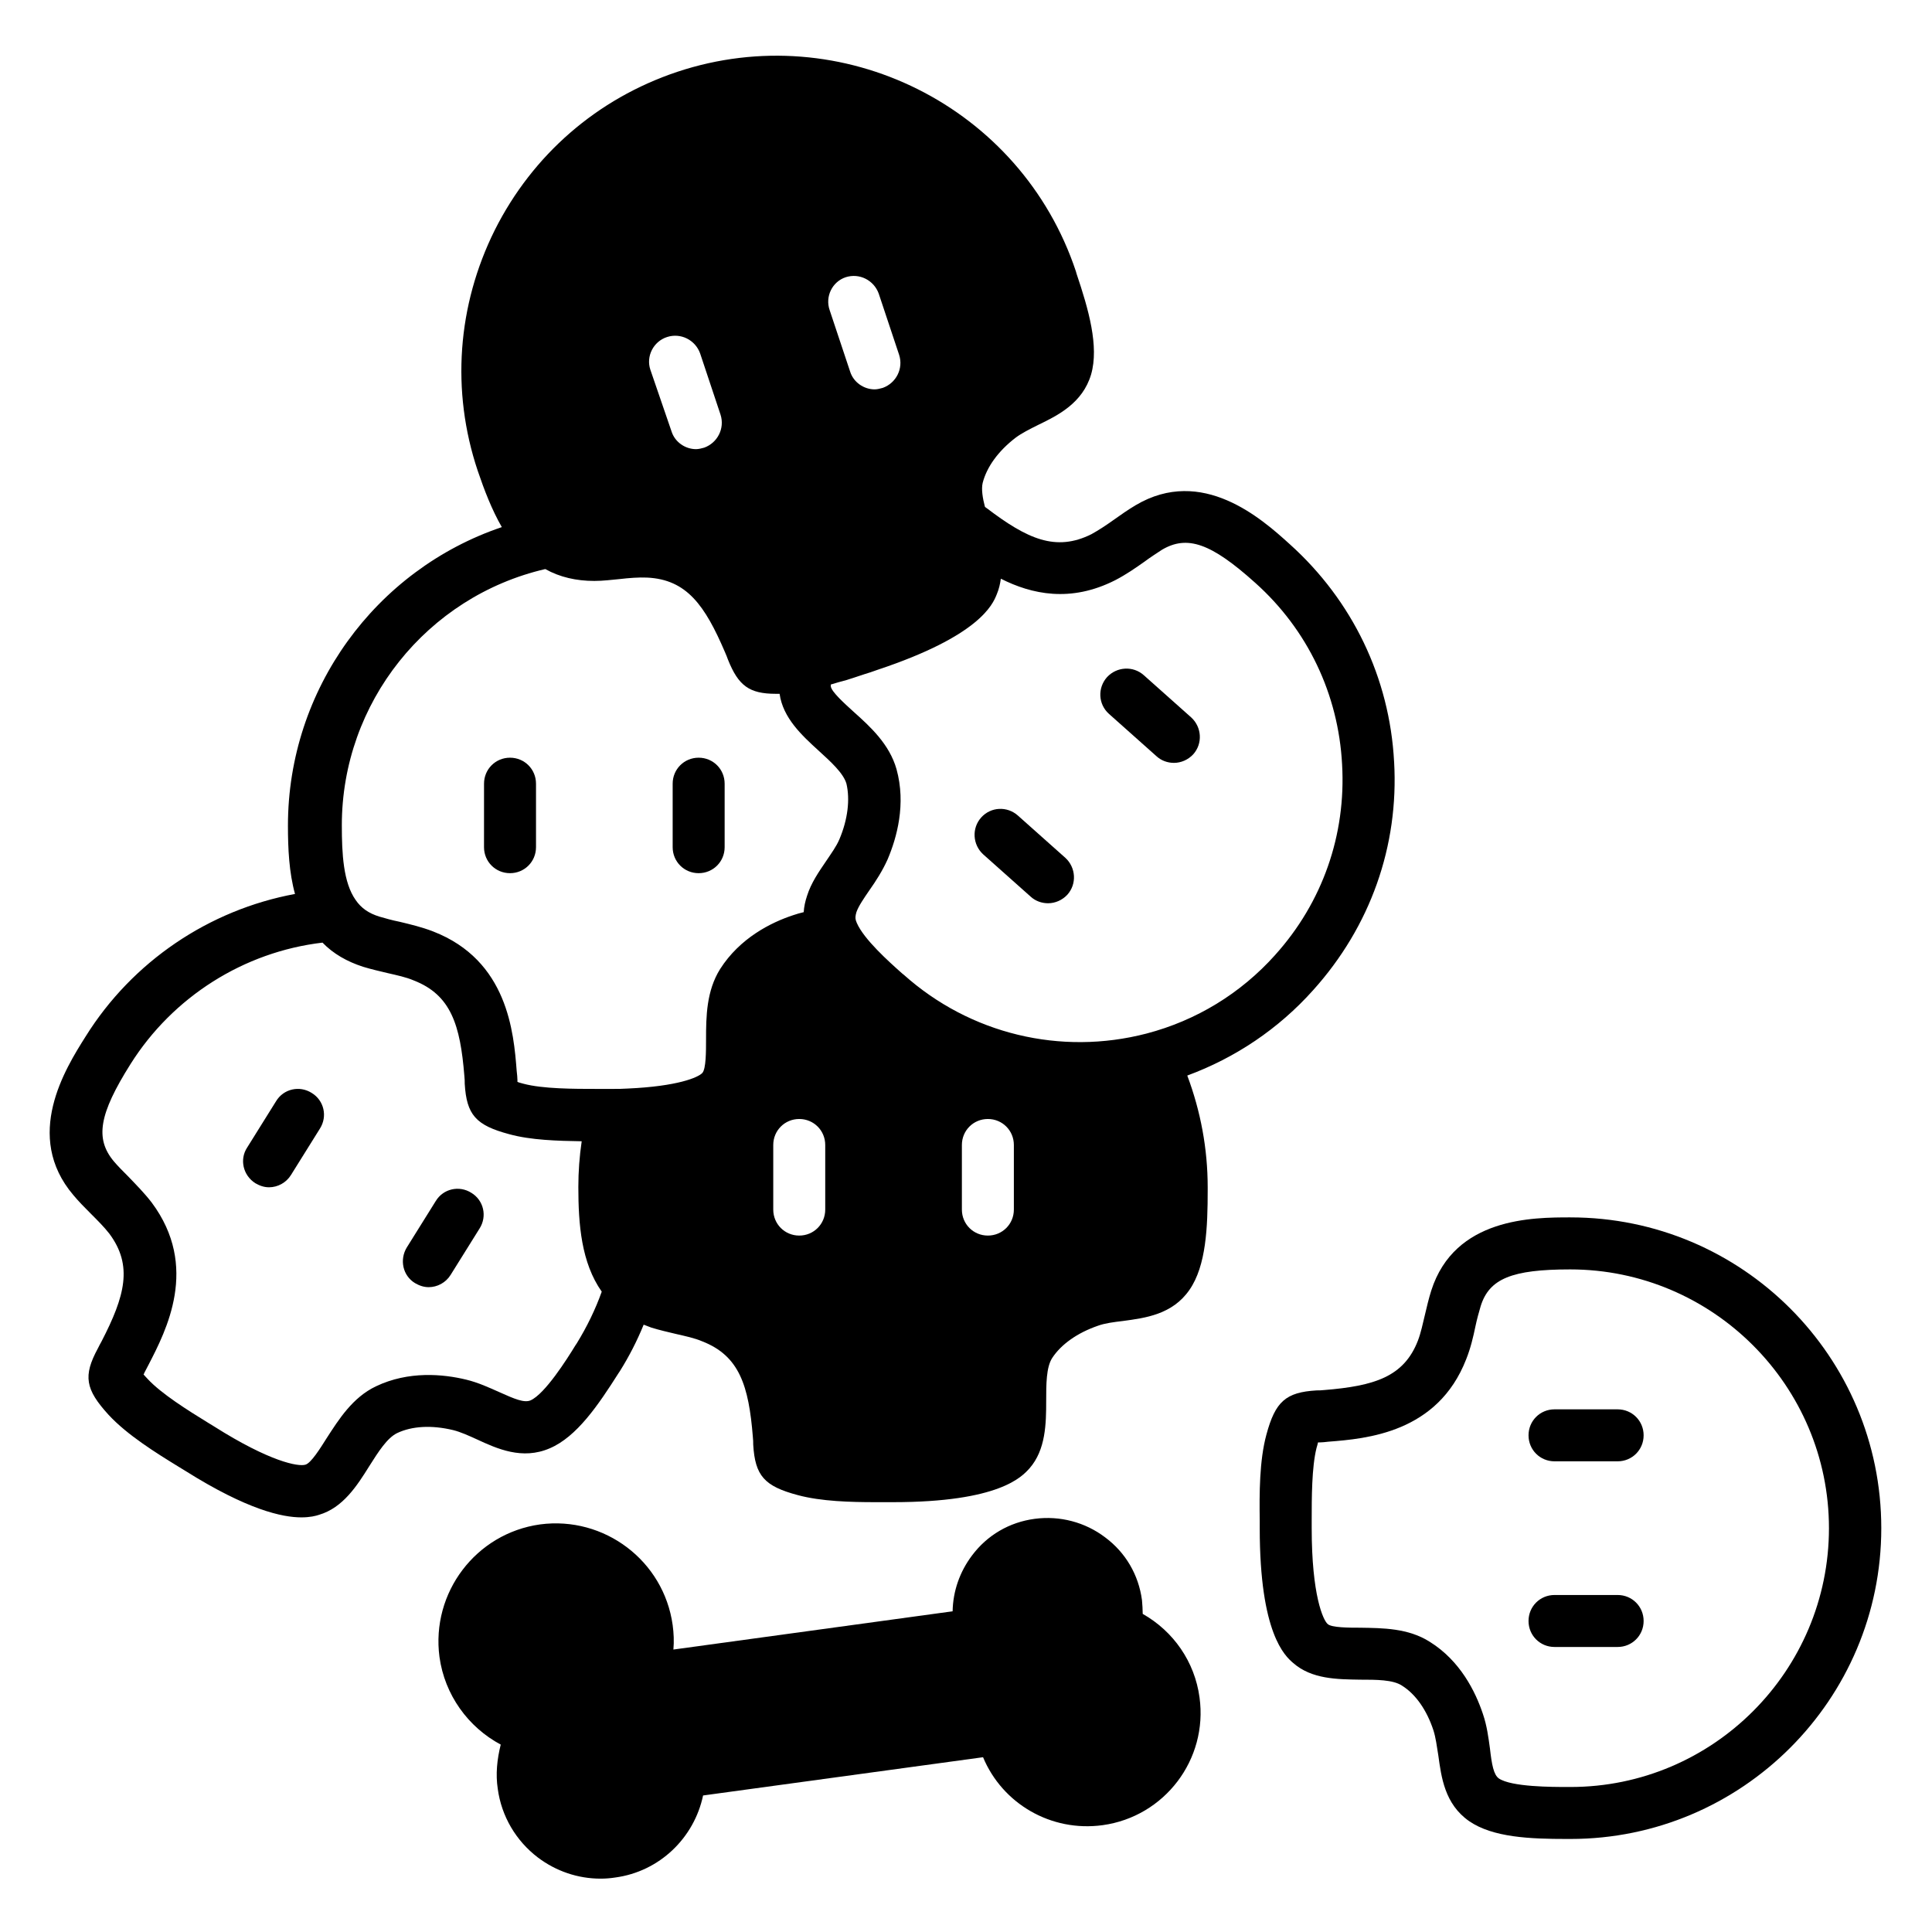
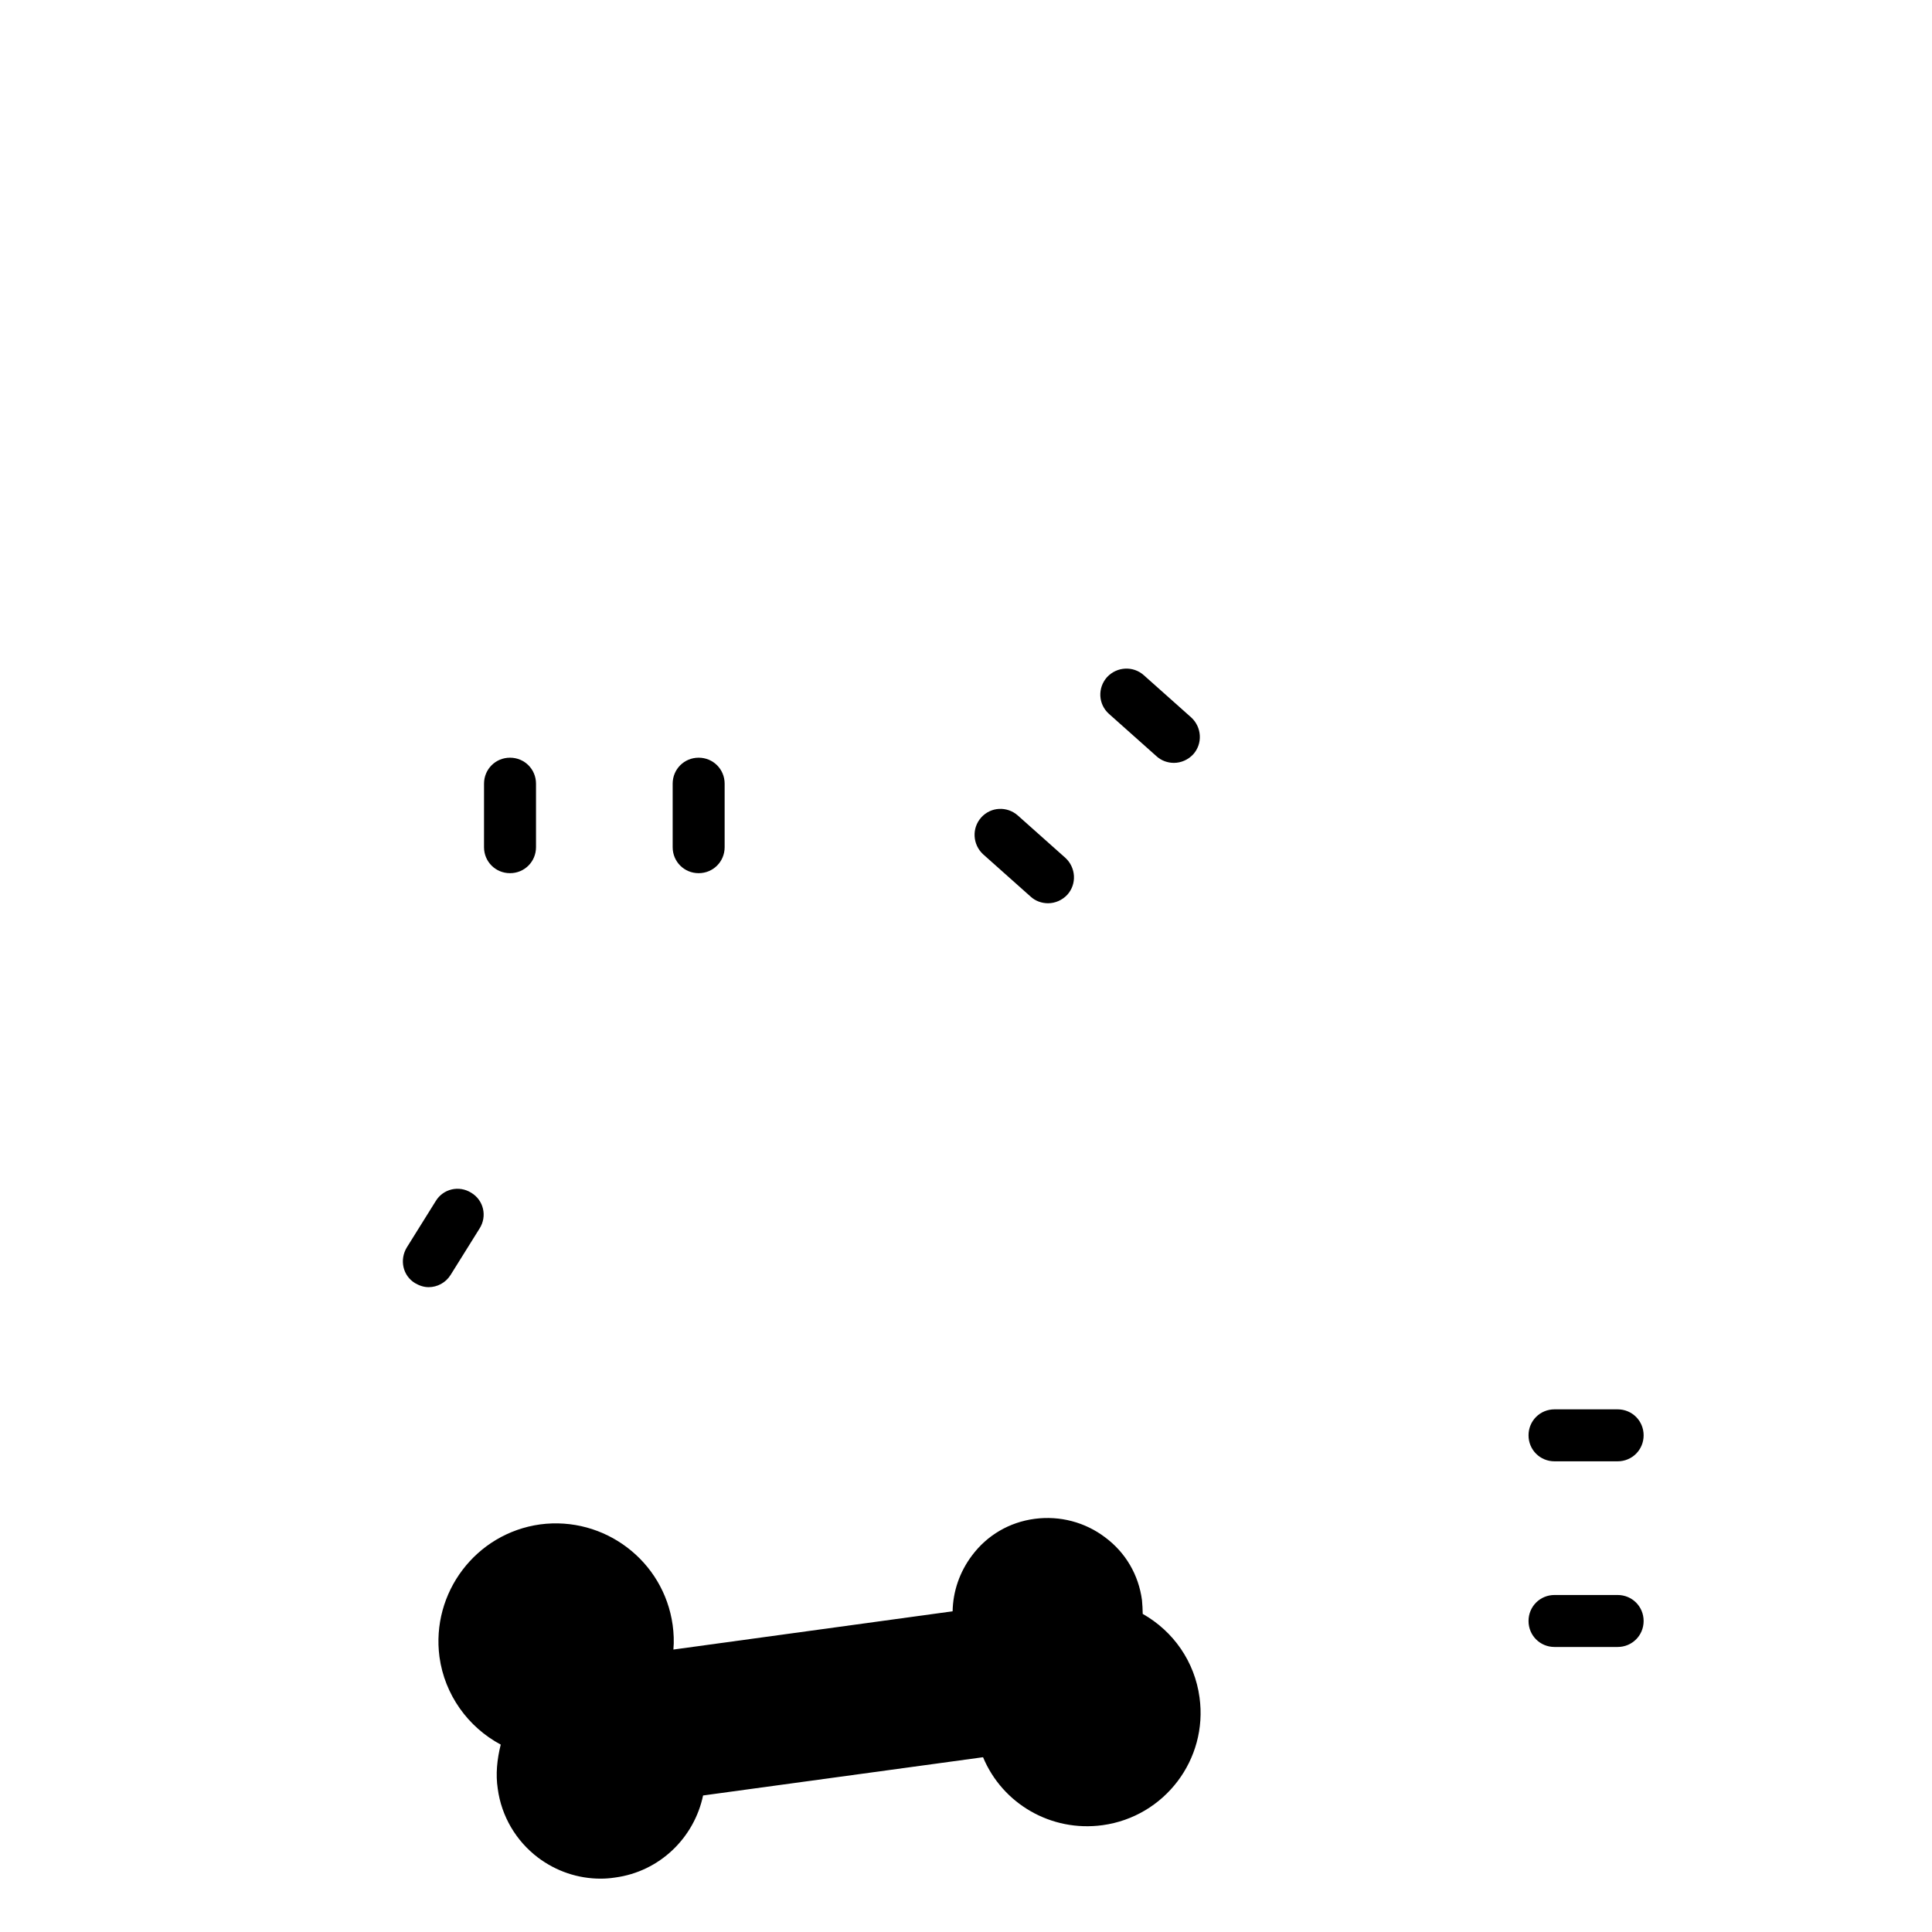
<svg xmlns="http://www.w3.org/2000/svg" fill="#000000" width="800px" height="800px" version="1.1" viewBox="144 144 512 512">
  <g>
-     <path d="m211.66 457.56c1.18 0.688 2.363 1.082 3.641 1.082 2.262 0 4.527-1.18 5.805-3.246l7.676-12.301c2.066-3.246 1.082-7.477-2.164-9.445-3.246-2.066-7.477-1.082-9.445 2.164l-7.676 12.301c-2.066 3.148-1.082 7.379 2.164 9.445z" />
    <path d="m253.97 484.03c1.18 0.688 2.363 1.082 3.641 1.082 2.262 0 4.527-1.18 5.805-3.246l7.676-12.301c2.066-3.246 1.082-7.477-2.164-9.445-3.246-2.066-7.477-1.082-9.445 2.164l-7.676 12.301c-1.969 3.246-1.082 7.477 2.164 9.445z" />
    <path d="m279.16 375.4c3.836 0 6.887-3.051 6.887-6.887v-16.828c0-3.836-3.051-6.887-6.887-6.887-3.836 0-6.887 3.051-6.887 6.887l-0.004 16.828c0 3.836 3.051 6.887 6.891 6.887z" />
    <path d="m329.15 375.4c3.836 0 6.887-3.051 6.887-6.887v-16.828c0-3.836-3.051-6.887-6.887-6.887-3.836 0-6.887 3.051-6.887 6.887v16.828c0 3.836 3.051 6.887 6.887 6.887z" />
    <path d="m572.69 517.49h-16.727c-3.836 0-6.887 3.051-6.887 6.887s3.051 6.887 6.887 6.887h16.727c3.836 0 6.887-3.051 6.887-6.887s-3.051-6.887-6.887-6.887z" />
    <path d="m572.69 566.69h-16.727c-3.836 0-6.887 3.051-6.887 6.887 0 3.836 3.051 6.887 6.887 6.887h16.727c3.836 0 6.887-3.051 6.887-6.887 0-3.836-3.051-6.887-6.887-6.887z" />
    <path d="m437.88 333.18 12.594 11.219c1.277 1.18 2.953 1.77 4.625 1.77 1.871 0 3.738-0.789 5.117-2.262 2.559-2.856 2.262-7.184-0.492-9.742l-12.594-11.219c-2.856-2.559-7.184-2.262-9.742 0.492-2.559 2.856-2.363 7.184 0.492 9.742z" />
    <path d="m404.03 360.64c-2.559 2.856-2.262 7.184 0.492 9.742l12.594 11.219c1.277 1.18 2.953 1.77 4.625 1.77 1.871 0 3.738-0.789 5.117-2.262 2.559-2.856 2.262-7.184-0.492-9.742l-12.594-11.219c-2.852-2.555-7.184-2.359-9.742 0.492z" />
-     <path d="m560.2 466.62c-9.938 0-30.699 0-36.898 19.387-0.688 2.164-1.18 4.328-1.672 6.394-0.59 2.461-1.082 4.82-1.871 6.887-3.738 9.645-11.609 12.004-24.797 13.086-0.789 0.098-1.477 0.098-2.066 0.098-8.168 0.492-10.922 2.953-13.285 11.711-1.871 6.887-1.871 15.645-1.77 22.828v1.969c0 27.945 6.691 33.852 8.855 35.719 4.922 4.328 11.711 4.328 17.711 4.43 4.328 0 8.758 0 11.121 1.574 3.641 2.262 6.594 6.496 8.363 11.906 0.59 1.871 0.887 4.133 1.277 6.594 0.789 5.707 1.672 12.891 8.168 17.418 6.297 4.328 16.137 4.723 25.879 4.723h0.297 0.688c45.363 0 82.359-36.898 82.359-82.359 0-45.465-36.898-82.363-82.359-82.363zm0 150.95h-0.688c-4.133 0-14.957 0-18.301-2.262-1.379-0.984-1.871-3.641-2.363-7.969-0.395-2.856-0.789-6.004-1.871-9.152-1.969-5.902-6.004-14.07-14.07-19.09-5.707-3.641-12.496-3.641-18.402-3.738-2.856 0-7.676 0-8.66-0.984-1.18-0.984-4.231-7.578-4.231-25.387v-2.066c0-5.902 0-14.07 1.277-19.188 0.195-0.59 0.297-1.082 0.395-1.477h0.395c0.688 0 1.477-0.098 2.363-0.195 10.137-0.789 28.93-2.363 36.508-21.844 1.18-2.953 1.871-5.902 2.461-8.758 0.395-1.871 0.887-3.641 1.379-5.312 2.262-7.281 8.266-9.742 23.715-9.742 37.785 0 68.586 30.801 68.586 68.586-0.008 37.777-30.707 68.578-68.492 68.578z" />
    <path d="m275.91 618.05c0.984 7.281 4.82 13.777 10.629 18.203 4.82 3.641 10.629 5.609 16.629 5.609 1.277 0 2.559-0.098 3.836-0.297 11.809-1.574 20.961-10.527 23.32-21.746l74.195-10.137c5.117 12.301 18.008 19.875 31.684 18.008 16.434-2.262 27.945-17.418 25.684-33.852-1.277-9.445-6.887-17.516-15.055-22.141 0-1.18-0.098-2.461-0.195-3.641-0.887-6.691-4.328-12.594-9.742-16.629-5.312-4.035-12.004-5.805-18.695-4.922-6.691 0.887-12.594 4.328-16.629 9.742-3.246 4.328-5.019 9.445-5.117 14.762l-73.996 10.137c0.195-2.164 0.098-4.328-0.195-6.496-2.363-17.023-18.105-28.93-35.129-26.668-17.023 2.363-28.93 18.105-26.668 35.129 1.379 10.035 7.578 18.598 16.234 23.223-0.984 3.941-1.379 7.875-0.789 11.715z" />
-     <path d="m513.45 345.88c-1.18-22.238-11.02-42.707-27.652-57.664-7.477-6.789-23.223-20.762-40.836-10.332-1.969 1.18-3.836 2.461-5.609 3.738-2.066 1.477-4.133 2.856-6.102 3.938-9.445 4.723-17.023 1.277-27.75-6.887-0.195-0.098-0.297-0.195-0.492-0.395-0.59-2.262-0.984-4.625-0.59-6.297 1.082-4.231 4.133-8.461 8.758-12.004 1.574-1.18 3.738-2.262 5.902-3.344 5.312-2.559 11.809-5.805 14.07-13.383 2.164-7.477-0.688-17.32-3.836-26.668l-0.195-0.688c-14.562-43.691-61.992-67.402-105.68-52.84-21.156 7.086-38.277 21.941-48.316 41.918-9.938 19.977-11.609 42.605-4.527 63.762 1.77 5.215 3.738 10.332 6.394 14.957-33.457 11.316-56.68 43-56.68 79.113 0 6.102 0.297 12.398 1.871 18.105-22.828 4.231-43.098 17.91-55.496 37.785-5.41 8.562-16.531 26.371-3.246 42.016 1.477 1.77 3.051 3.344 4.625 4.922 1.871 1.871 3.543 3.543 4.922 5.312 6.297 8.461 4.133 16.531-2.066 28.535-0.395 0.688-0.688 1.277-0.984 1.871-3.938 7.281-3.344 10.824 2.856 17.613 4.922 5.312 12.496 10.035 18.598 13.777l1.77 1.082c16.434 10.332 25.684 12.301 30.699 12.301 2.363 0 3.836-0.395 4.723-0.688 6.297-1.871 10.035-7.676 13.285-12.891 2.363-3.738 4.723-7.477 7.379-8.758 3.938-1.871 9.152-2.164 14.859-0.789 1.969 0.492 4.133 1.477 6.297 2.461 5.312 2.461 12.004 5.512 19.285 2.363 7.184-3.051 12.891-11.512 18.203-19.875l0.395-0.59c2.461-3.938 4.527-7.969 6.297-12.301 0.688 0.297 1.379 0.492 2.066 0.789 2.262 0.688 4.43 1.18 6.496 1.672 2.559 0.59 4.922 1.082 6.988 1.969 9.84 3.836 12.301 11.809 13.383 25.289 0.098 0.789 0.098 1.477 0.098 2.066 0.492 8.266 2.953 11.02 11.809 13.383 6.199 1.672 13.973 1.871 20.664 1.871h2.461 2.066c28.34 0 34.242-6.789 36.211-8.953 4.328-4.922 4.43-11.906 4.43-17.91 0-4.328 0-8.855 1.574-11.316 2.363-3.641 6.691-6.691 12.102-8.562 1.871-0.688 4.231-0.984 6.691-1.277 5.805-0.789 13.086-1.672 17.613-8.266 4.43-6.394 4.82-16.629 4.82-26.469v-0.688c0-10.234-1.871-20.172-5.41-29.617 12.793-4.723 24.207-12.398 33.359-22.633 15.156-16.84 22.734-38.191 21.453-60.527zm-145.34-128.41c3.641-1.18 7.477 0.789 8.758 4.328l5.41 16.234c1.18 3.641-0.789 7.477-4.328 8.758-0.688 0.195-1.477 0.395-2.164 0.395-2.856 0-5.609-1.871-6.496-4.723l-5.41-16.234c-1.281-3.641 0.688-7.574 4.231-8.758zm-47.332 15.844c3.641-1.18 7.477 0.789 8.758 4.328l5.41 16.234c1.18 3.641-0.789 7.477-4.328 8.758-0.688 0.195-1.477 0.395-2.164 0.395-2.856 0-5.609-1.871-6.496-4.723l-5.606-16.332c-1.184-3.543 0.785-7.481 4.426-8.66zm-23.91 266.66-0.395 0.59c-2.164 3.543-8.07 12.891-11.906 14.562-1.672 0.688-4.231-0.395-8.168-2.164-2.656-1.18-5.609-2.559-8.855-3.344-6.102-1.477-15.254-2.363-23.91 1.77-6.199 2.953-9.84 8.758-13.086 13.777-1.672 2.656-4.133 6.594-5.609 6.988-1.871 0.59-9.445-0.789-24.207-10.137l-1.77-1.082c-5.117-3.148-12.203-7.578-15.844-11.512-0.492-0.492-0.789-0.887-1.082-1.18 0.098-0.098 0.195-0.297 0.195-0.395 0.297-0.59 0.688-1.277 1.082-2.066 4.723-9.152 13.578-26.074 0.887-43.098-1.969-2.559-4.133-4.723-6.199-6.887-1.379-1.379-2.754-2.754-3.836-4.035-5.019-6.004-3.938-12.496 4.43-25.781 11.219-17.809 30.012-29.719 50.871-32.176 2.856 2.953 6.496 5.019 10.727 6.394 2.262 0.688 4.43 1.18 6.496 1.672 2.559 0.59 4.922 1.082 6.988 1.969 9.84 3.836 12.301 11.809 13.383 25.289 0.098 0.789 0.098 1.477 0.098 2.066 0.492 8.266 2.953 11.02 11.809 13.383 5.707 1.574 12.793 1.77 19.188 1.871-0.59 4.035-0.887 8.07-0.887 12.102 0 9.938 0.789 20.074 6.199 27.75-1.676 4.719-3.941 9.344-6.598 13.672zm65.828-35.422c0 3.836-3.051 6.887-6.887 6.887-3.836 0-6.887-3.051-6.887-6.887v-17.121c0-3.836 3.051-6.887 6.887-6.887 3.836 0 6.887 3.051 6.887 6.887zm3.742-98.105c-0.789 1.871-2.164 3.738-3.543 5.805-1.871 2.754-3.938 5.707-5.019 9.152-0.492 1.477-0.789 2.856-0.887 4.328-0.887 0.195-1.871 0.492-2.754 0.789-6.004 1.969-14.168 6.102-19.387 14.27-3.641 5.805-3.738 12.594-3.738 18.695 0 3.148 0 7.773-0.984 8.855-1.082 1.18-6.496 3.543-19.777 4.133-1.379 0.098-2.656 0.098-3.836 0.098h-2.262-2.066c-6.004 0-14.367 0-19.484-1.379-0.688-0.195-1.18-0.297-1.574-0.492v-0.492c0-0.688-0.098-1.477-0.195-2.363-0.789-10.234-2.363-29.324-22.141-37-3.051-1.18-6.004-1.871-8.855-2.559-1.969-0.395-3.738-0.887-5.41-1.379-2.856-0.887-4.82-2.262-6.297-4.43-3.246-4.625-3.641-12.203-3.641-19.777 0-32.473 22.535-60.613 53.922-67.895 3.836 2.164 8.266 3.148 12.988 3.148 2.363 0 4.527-0.297 6.691-0.492 2.559-0.297 5.019-0.492 7.281-0.395 10.527 0.492 15.352 7.379 20.664 19.777 0.297 0.688 0.59 1.379 0.789 1.969 2.754 6.887 5.609 9.055 12.695 9.055h0.984c0.887 6.394 5.902 11.02 10.332 15.055 3.246 2.953 6.594 6.004 7.379 8.758 0.977 4.137 0.387 9.449-1.875 14.766zm46.246 98.105c0 3.836-3.051 6.887-6.887 6.887-3.836 0-6.887-3.051-6.887-6.887v-17.121c0-3.836 3.051-6.887 6.887-6.887 3.836 0 6.887 3.051 6.887 6.887zm69.273-67.504c-9.152 10.234-20.961 17.418-34.145 20.859-22.73 5.902-46.738 0.098-64.254-15.547l-0.492-0.395c-3.543-3.148-10.137-9.055-12.004-13.383-0.195-0.492-0.297-0.789-0.297-0.887-0.098-0.395-0.098-0.984 0.195-1.969 0.59-1.672 1.969-3.641 3.445-5.805 1.672-2.363 3.445-5.117 4.82-8.168 2.461-5.805 4.922-14.66 2.363-23.91-1.871-6.594-6.887-11.219-11.414-15.254-2.262-2.066-5.805-5.215-6.004-6.691v-0.492c1.277-0.395 2.656-0.789 4.133-1.18 2.262-0.688 4.43-1.477 6.394-2.066l1.969-0.688c26.863-8.953 30.406-17.219 31.488-19.977 0.59-1.379 0.887-2.754 1.082-4.133 8.168 4.133 18.5 6.394 30.309 0.395 2.856-1.477 5.41-3.246 7.773-4.922 1.574-1.18 3.148-2.164 4.625-3.148 6.691-3.938 12.988-1.77 24.699 8.758 13.875 12.398 22.043 29.52 23.027 48.117 1.082 18.699-5.219 36.609-17.715 50.484z" />
  </g>
</svg>